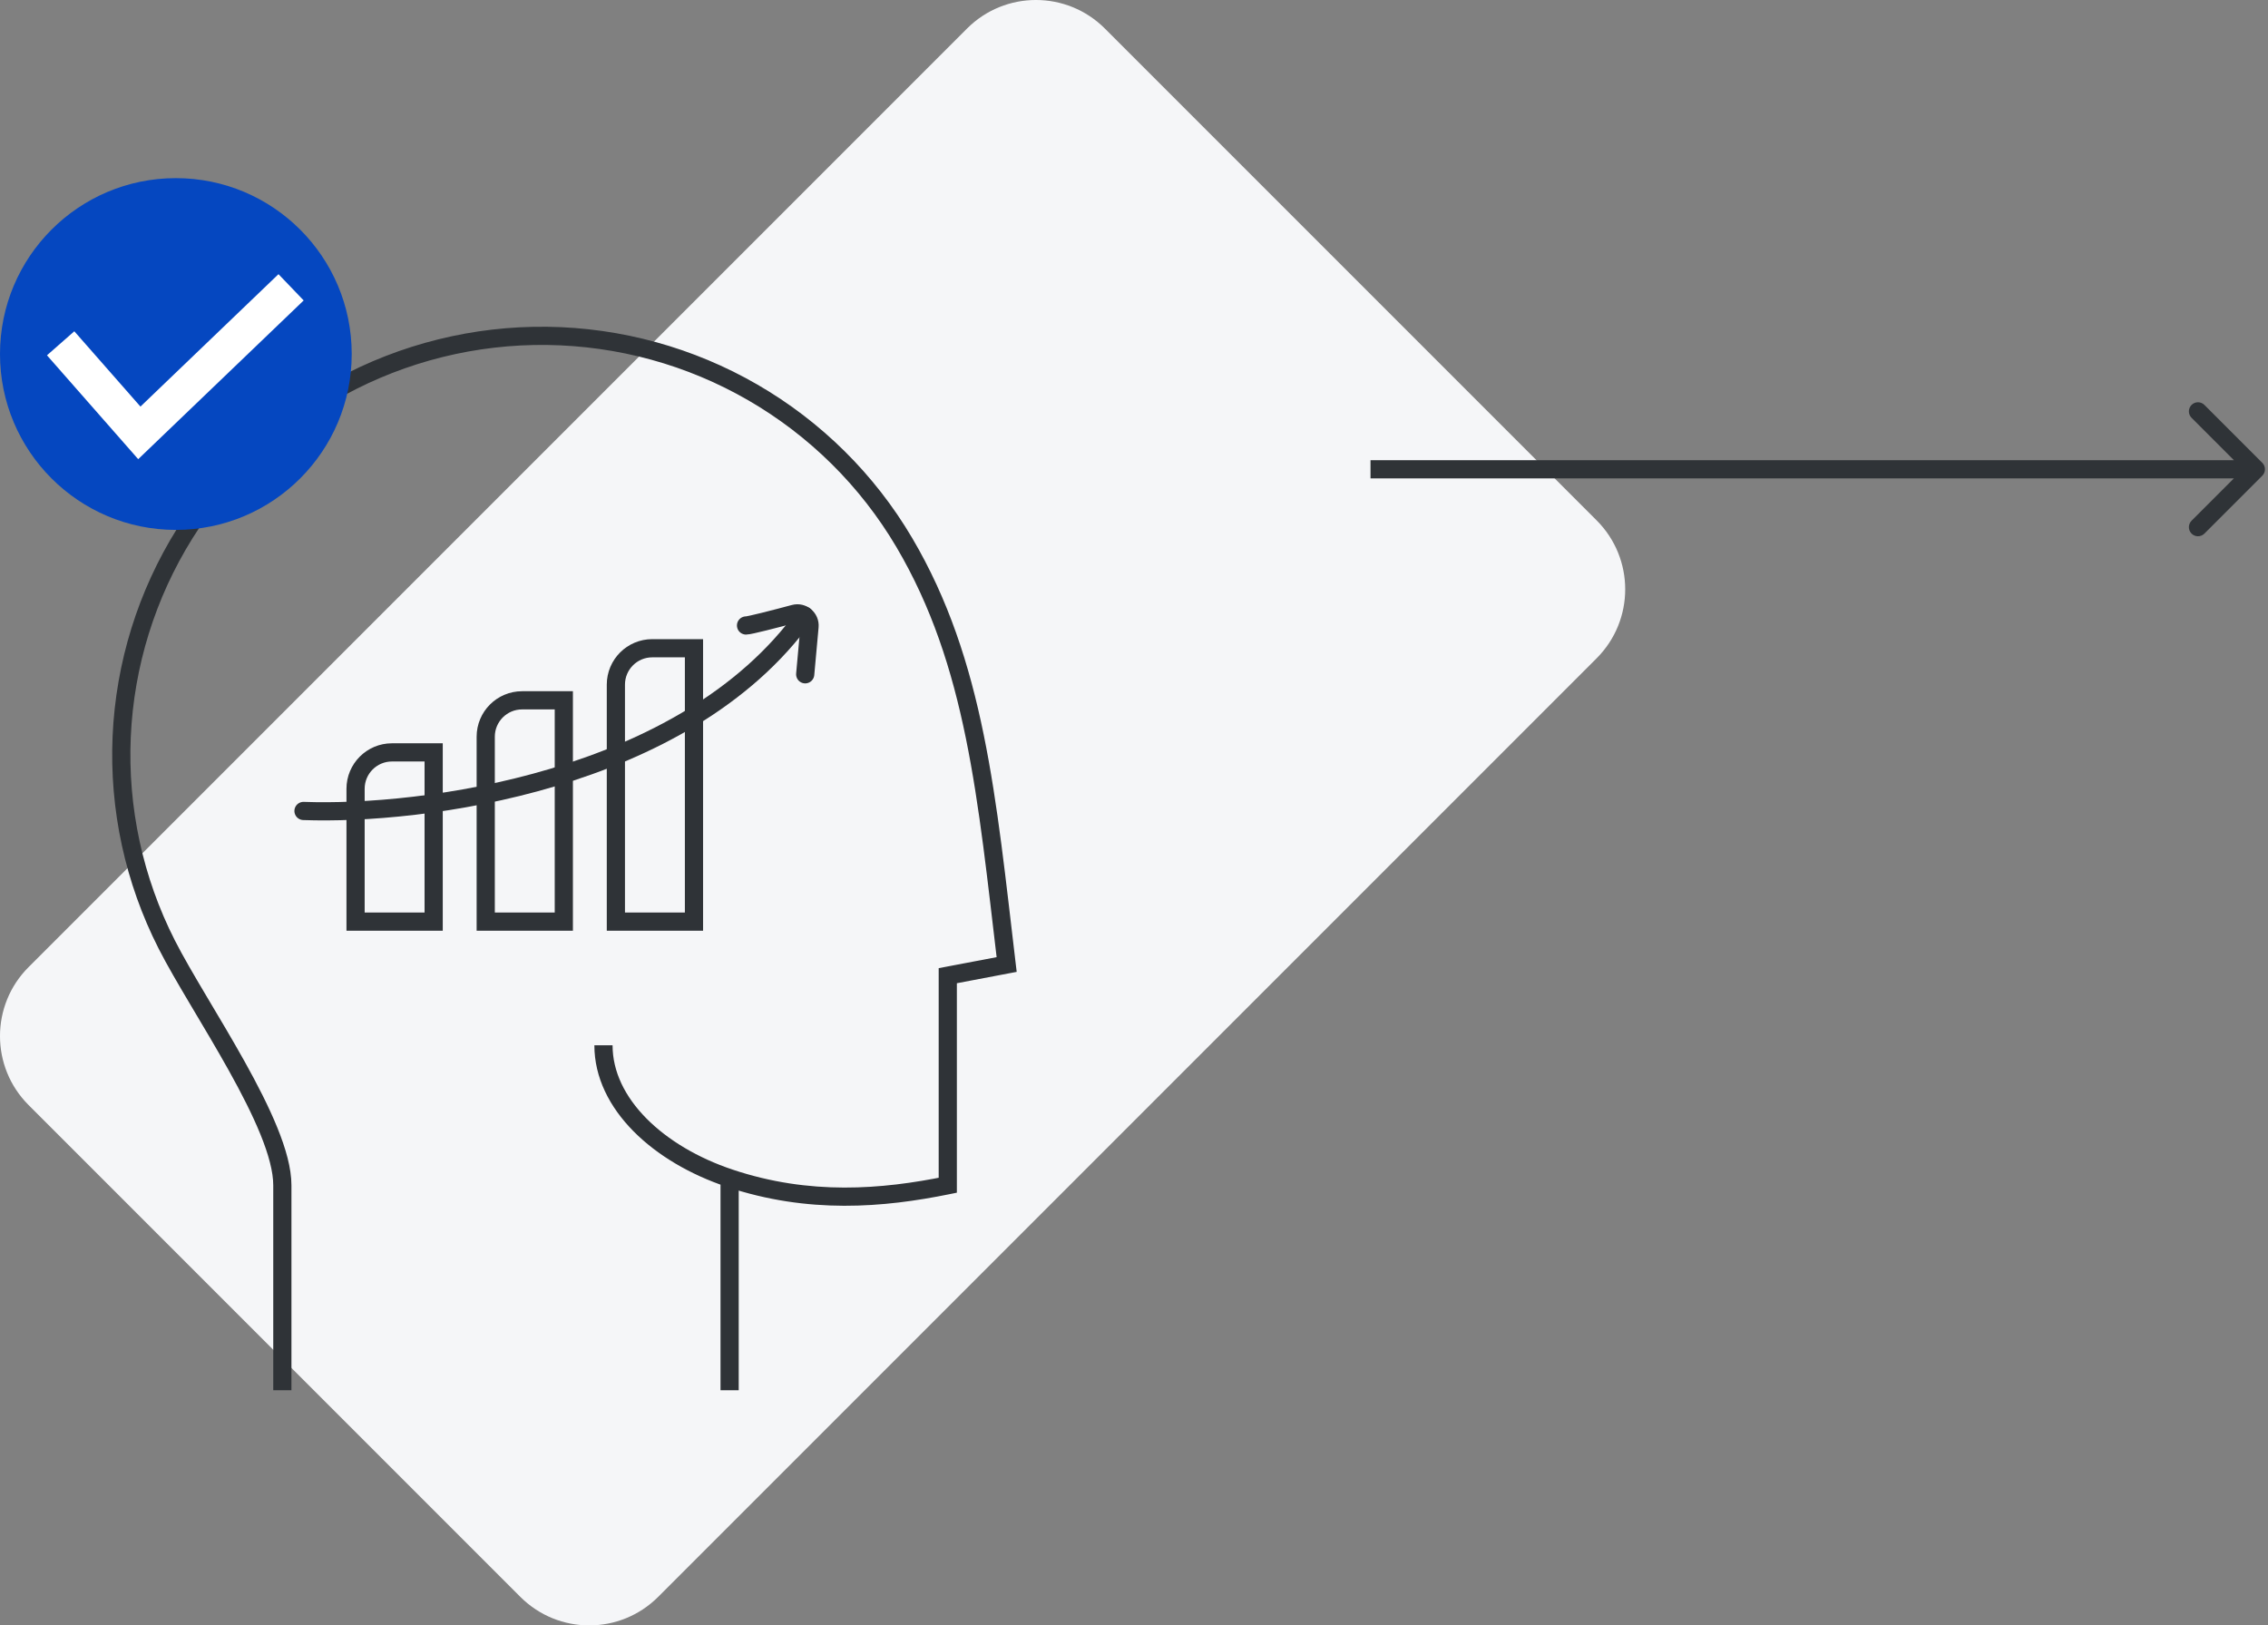
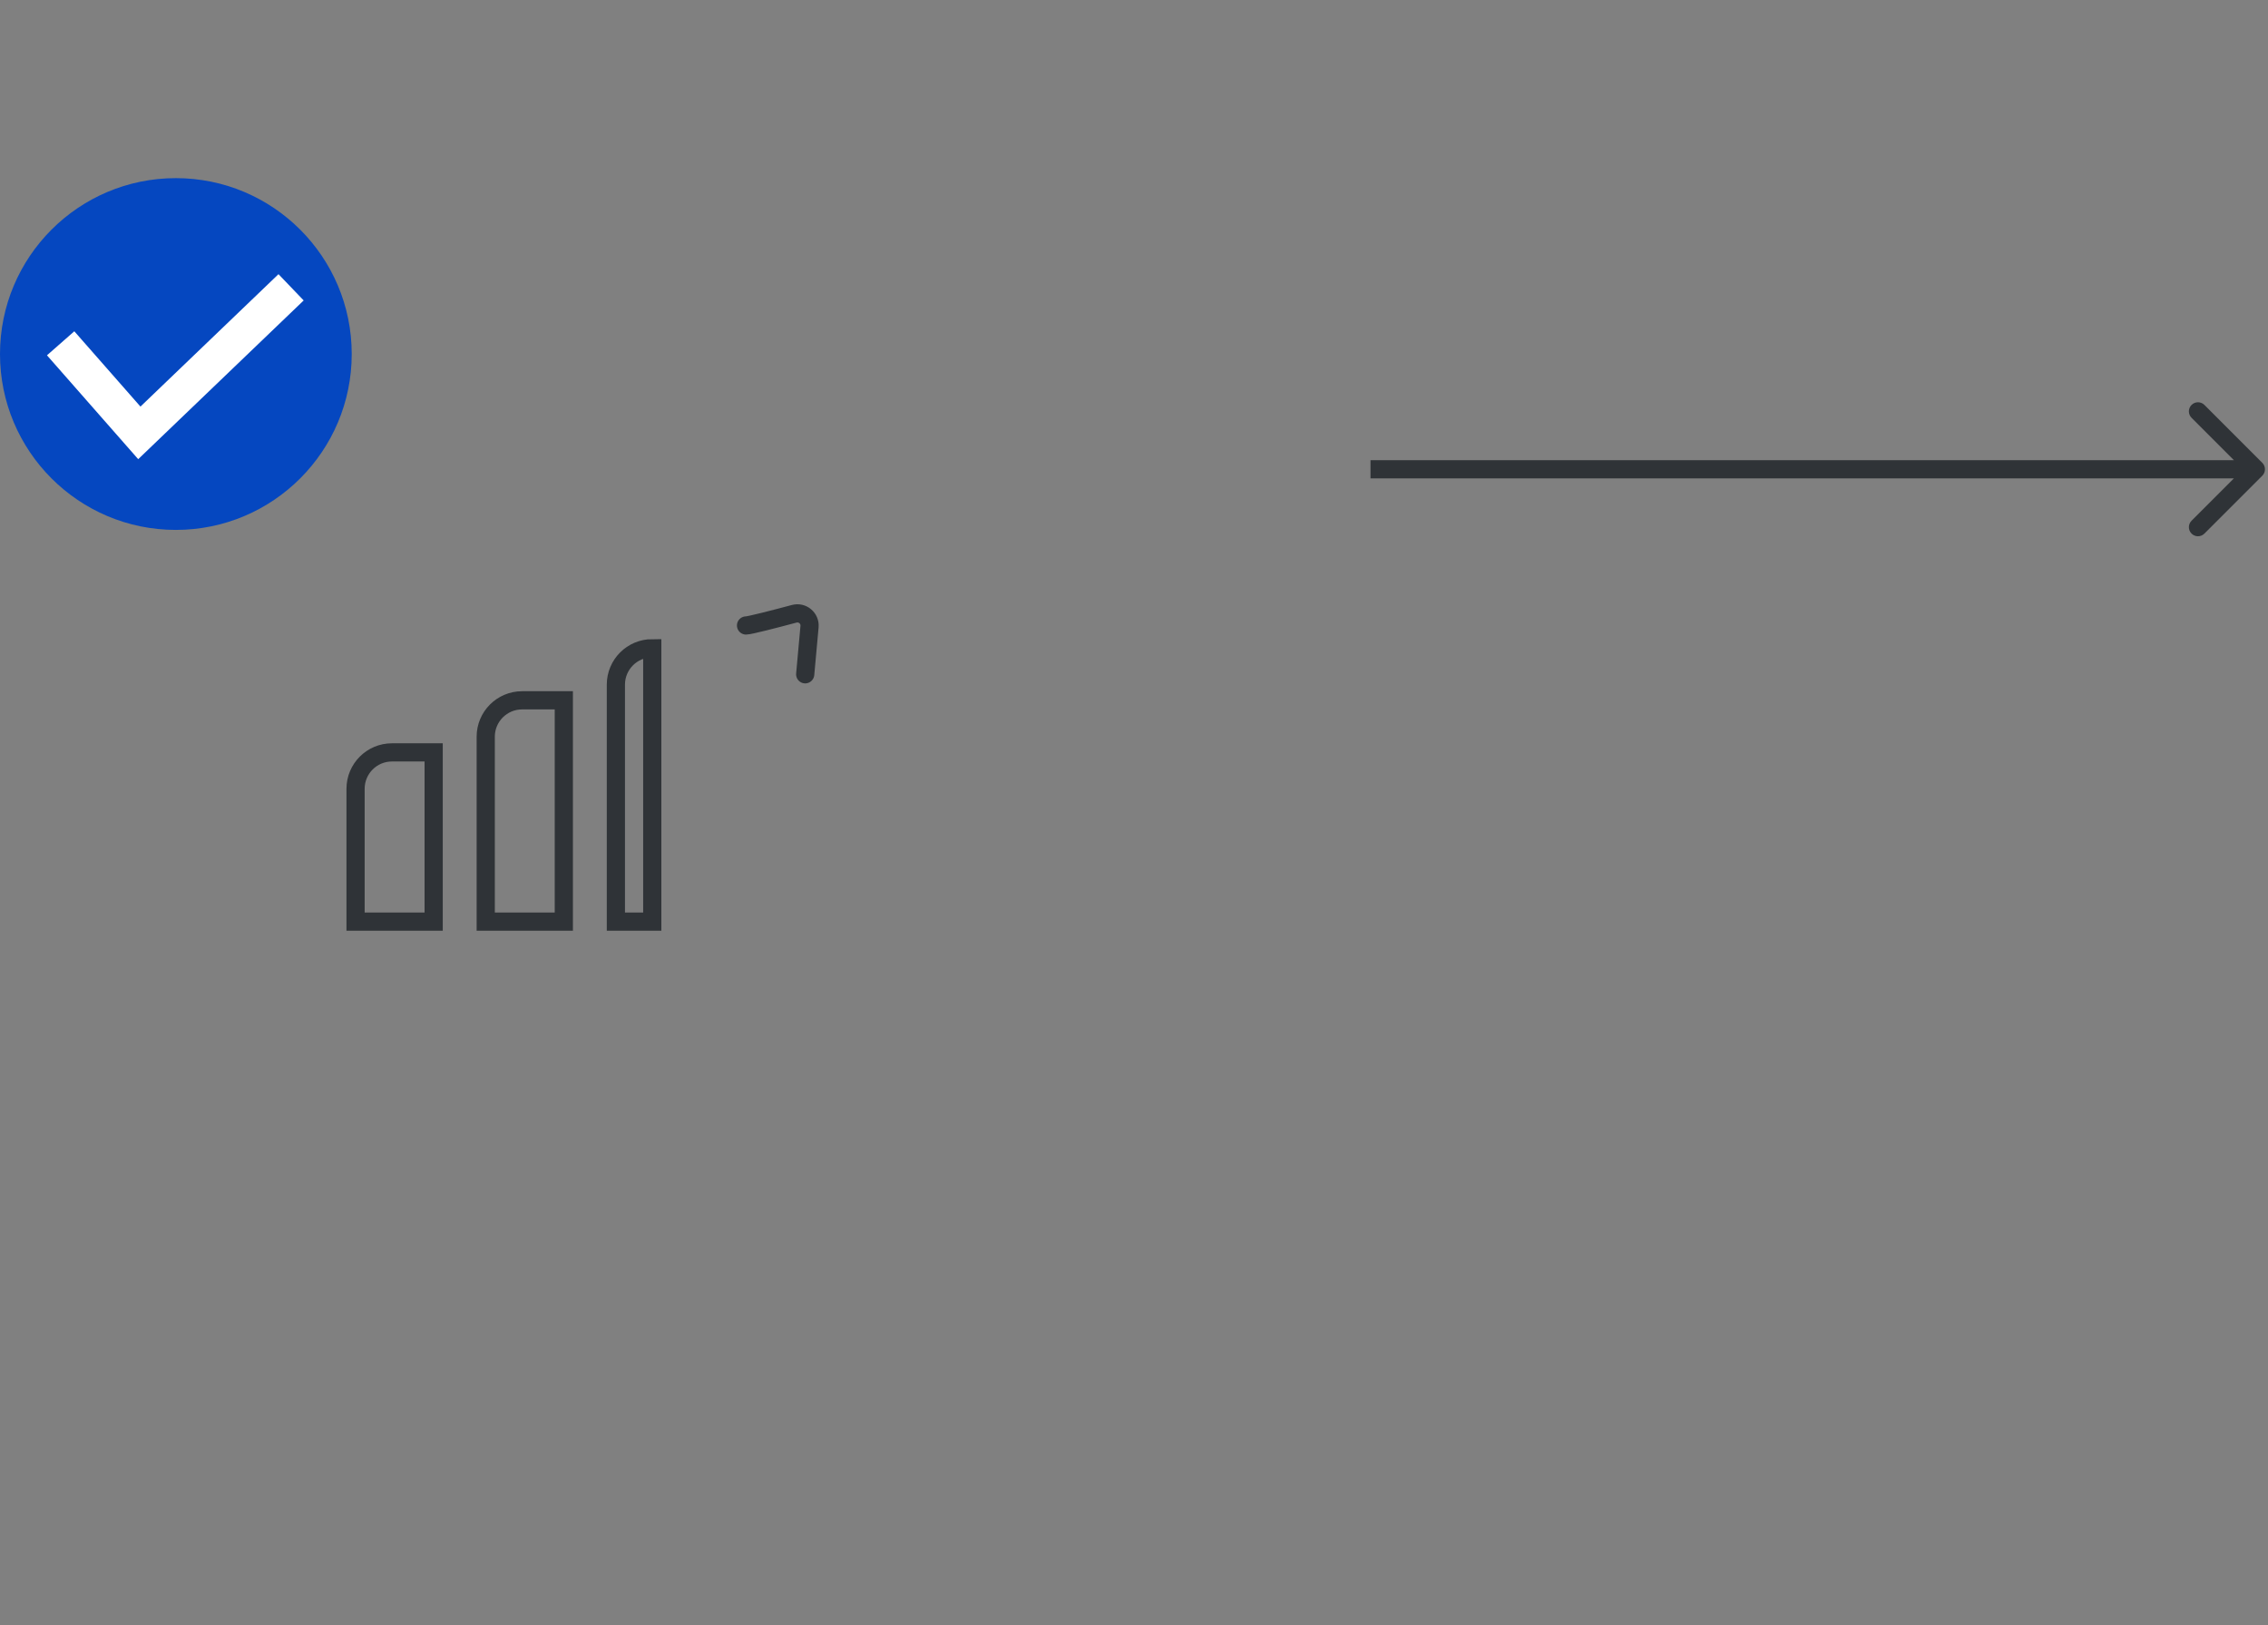
<svg xmlns="http://www.w3.org/2000/svg" width="187" height="134" viewBox="0 0 187 134" fill="none">
  <rect x="0" y="0" width="187" height="134" fill="#808080" stroke="none" />
-   <path d="M2.354 91.099C-0.785 87.96 -0.785 82.871 2.354 79.732L79.732 2.354C82.871 -0.785 87.96 -0.785 91.099 2.354L131.646 42.901C134.785 46.039 134.785 51.129 131.646 54.268L54.268 131.646C51.129 134.785 46.039 134.785 42.901 131.646L2.354 91.099Z" fill="#F5F6F8" />
-   <path d="M74.557 44.722L75.203 44.341L74.557 44.722ZM83 79.516L83.14 80.252L83.828 80.122L83.745 79.427L83 79.516ZM78.146 80.437L78.006 79.7L77.396 79.816V80.437H78.146ZM78.146 97.713L78.296 98.448L78.896 98.326V97.713H78.146ZM60.158 97.132L60.396 96.421L60.158 97.132ZM75.203 44.341C72.114 39.106 67.722 34.755 62.453 31.707L61.702 33.005C66.748 35.925 70.953 40.092 73.911 45.103L75.203 44.341ZM62.453 31.707C57.184 28.659 51.215 27.017 45.123 26.939L45.104 28.439C50.939 28.514 56.656 30.086 61.702 33.005L62.453 31.707ZM45.123 26.939C39.032 26.862 33.023 28.352 27.677 31.265L28.395 32.582C33.515 29.792 39.27 28.365 45.104 28.439L45.123 26.939ZM27.677 31.265C22.332 34.178 17.831 38.416 14.608 43.57L15.88 44.365C18.965 39.43 23.276 35.372 28.395 32.582L27.677 31.265ZM14.608 43.57C11.386 48.724 9.552 54.619 9.284 60.686L10.783 60.752C11.04 54.944 12.795 49.3 15.88 44.365L14.608 43.57ZM9.284 60.686C9.016 66.753 10.323 72.786 13.078 78.202L14.415 77.522C11.777 72.336 10.526 66.56 10.783 60.752L9.284 60.686ZM13.078 78.202C13.765 79.553 14.711 81.164 15.729 82.878C16.752 84.6 17.852 86.435 18.869 88.26C19.887 90.086 20.808 91.883 21.475 93.523C22.147 95.178 22.53 96.606 22.53 97.713H24.03C24.03 96.313 23.559 94.668 22.864 92.959C22.165 91.236 21.209 89.377 20.18 87.53C19.15 85.682 18.036 83.825 17.018 82.112C15.996 80.391 15.076 78.822 14.415 77.522L13.078 78.202ZM82.86 78.779L78.006 79.7L78.286 81.174L83.14 80.252L82.86 78.779ZM77.396 80.437V97.713H78.896V80.437H77.396ZM77.996 96.978C72.694 98.059 66.767 98.554 60.396 96.421L59.92 97.843C66.643 100.094 72.866 99.555 78.296 98.448L77.996 96.978ZM60.396 96.421C57.555 95.47 55.063 93.993 53.293 92.201C51.524 90.41 50.507 88.341 50.507 86.174H49.007C49.007 88.836 50.259 91.265 52.225 93.255C54.191 95.245 56.899 96.832 59.92 97.843L60.396 96.421ZM59.408 97.132V114.613H60.908V97.132H59.408ZM22.53 97.713V114.613H24.03V97.713H22.53ZM83.745 79.427C82.117 65.755 81.182 54.471 75.203 44.341L73.911 45.103C79.694 54.901 80.614 65.813 82.255 79.604L83.745 79.427Z" fill="#2F3337" />
  <path d="M29.317 65.028C29.317 63.371 30.66 62.028 32.317 62.028H35.756V75.979H29.317V65.028Z" stroke="#2F3337" stroke-width="1.5" />
  <path d="M40.049 60.735C40.049 59.078 41.392 57.735 43.049 57.735H46.488V75.979H40.049V60.735Z" stroke="#2F3337" stroke-width="1.5" />
-   <path d="M50.78 56.442C50.78 54.785 52.123 53.442 53.78 53.442H57.219V75.979H50.78V56.442Z" stroke="#2F3337" stroke-width="1.5" />
-   <path d="M25.024 66.857C34.683 67.215 56.468 64.496 66.341 50.76" stroke="#2F3337" stroke-width="1.5" stroke-linecap="round" stroke-linejoin="round" />
+   <path d="M50.78 56.442C50.78 54.785 52.123 53.442 53.78 53.442V75.979H50.78V56.442Z" stroke="#2F3337" stroke-width="1.5" />
  <path d="M61.512 51.565C61.809 51.565 63.823 51.046 65.485 50.601C66.159 50.42 66.81 50.965 66.747 51.661L66.39 55.589" stroke="#2F3337" stroke-width="1.5" stroke-linecap="round" stroke-linejoin="round" />
  <circle cx="14.5" cy="29.186" r="14.5" fill="#0547C0" />
  <path d="M5 28.302L11.488 35.687L24 23.686" stroke="white" stroke-width="3" />
  <path d="M186.53 39.217C186.823 38.924 186.823 38.449 186.53 38.156L181.757 33.383C181.464 33.09 180.99 33.09 180.697 33.383C180.404 33.676 180.404 34.151 180.697 34.444L184.939 38.687L180.697 42.929C180.404 43.222 180.404 43.697 180.697 43.99C180.99 44.283 181.464 44.283 181.757 43.99L186.53 39.217ZM113 39.437H186V37.937H113V39.437Z" fill="#2F3337" />
</svg>